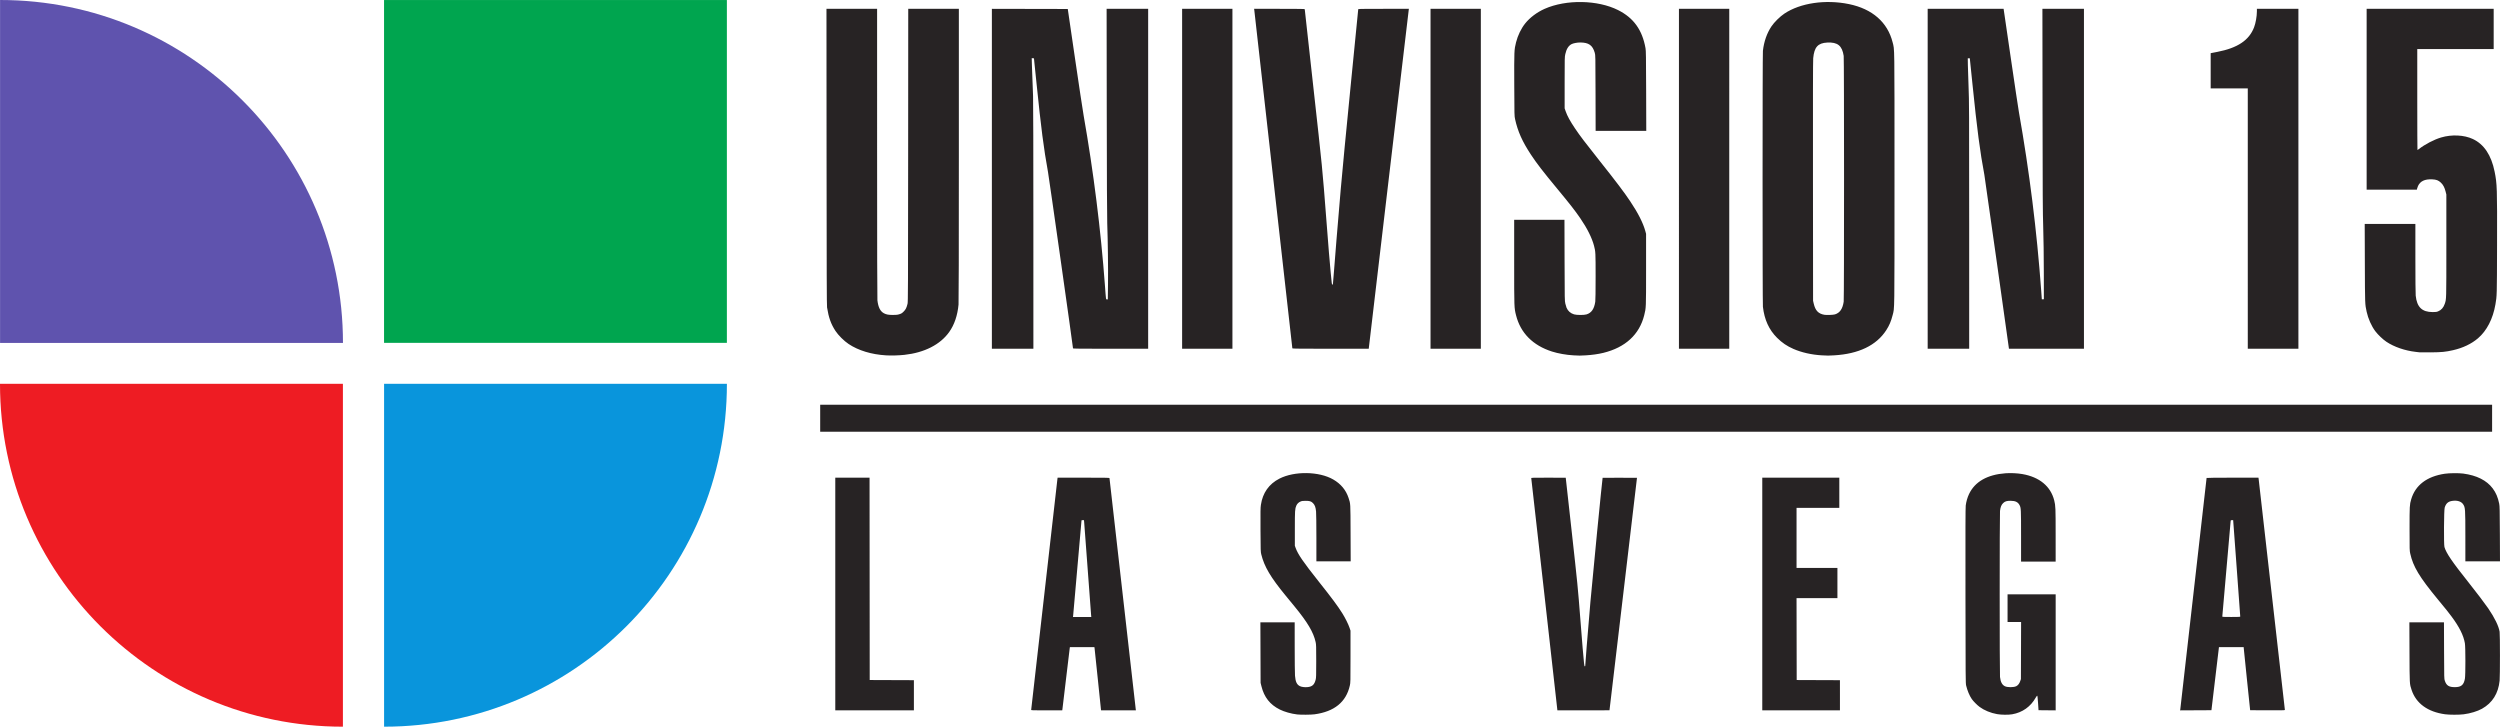
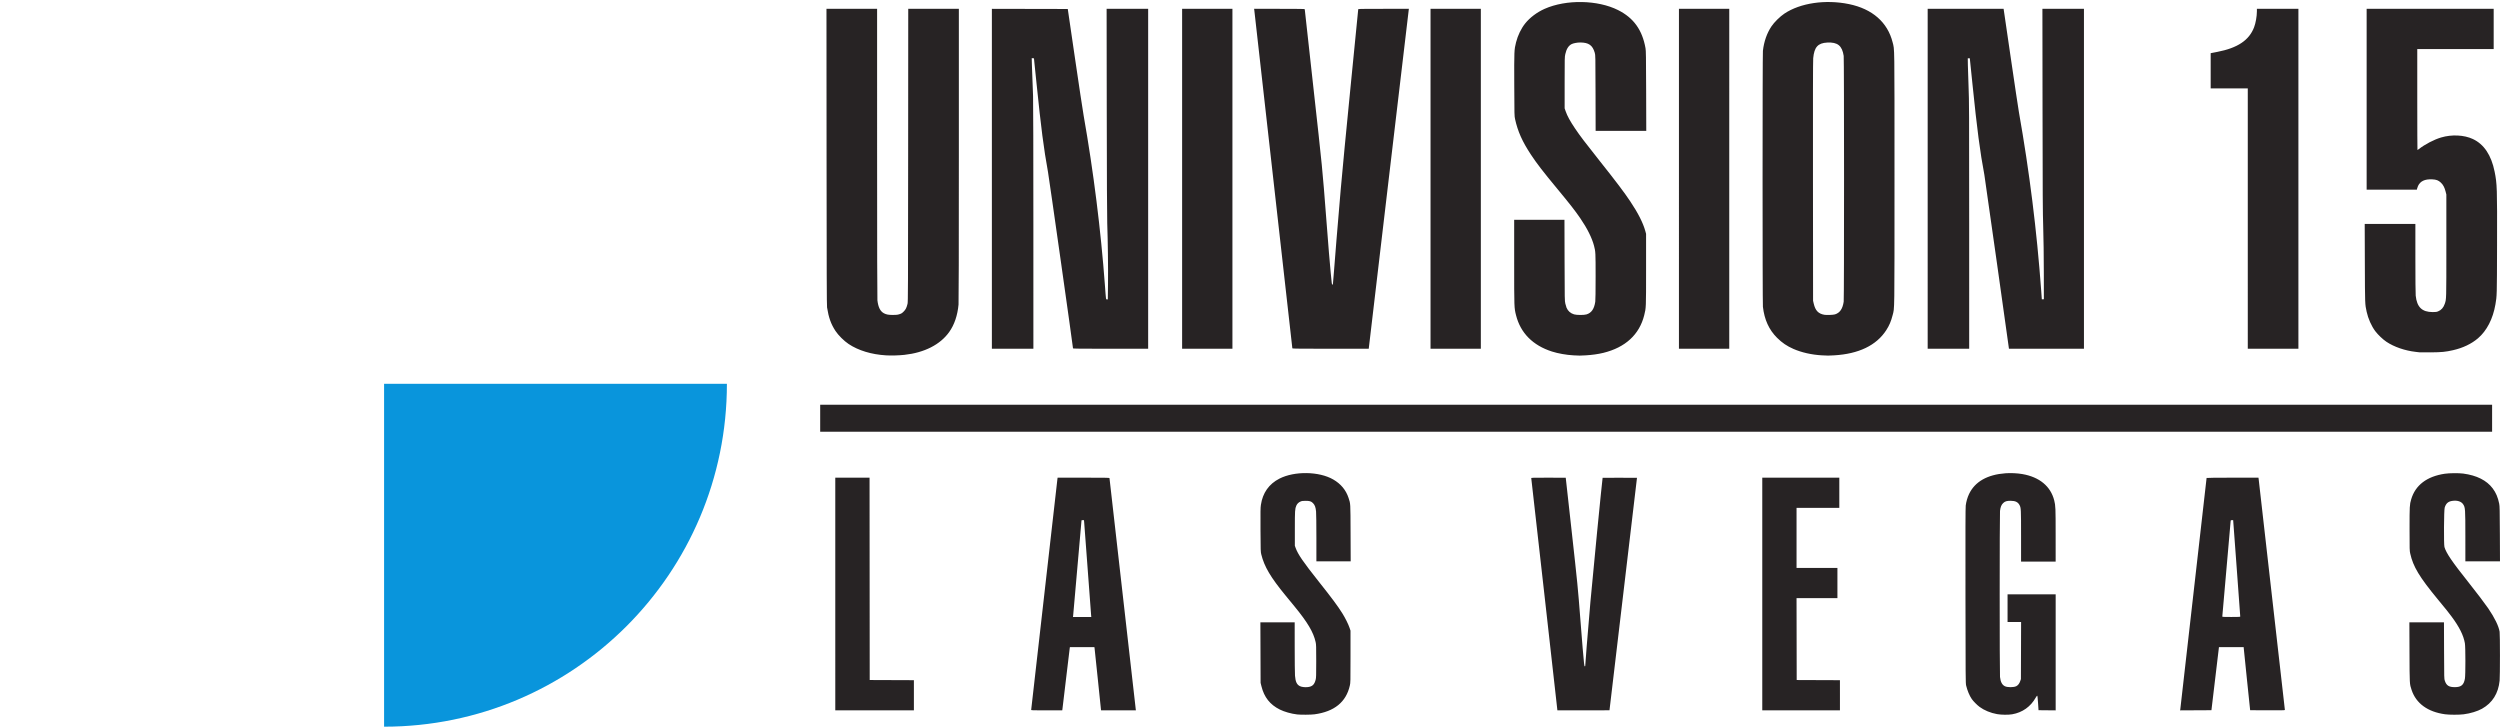
<svg xmlns="http://www.w3.org/2000/svg" xmlns:ns1="http://sodipodi.sourceforge.net/DTD/sodipodi-0.dtd" xmlns:ns2="http://www.inkscape.org/namespaces/inkscape" version="1.1" id="svg76" width="795.046" height="231.099" viewBox="0 0 795.046 231.099" ns1:docname="KINC_1996_Logo.svg" ns2:version="1.0.2-2 (e86c870879, 2021-01-15)">
  <defs id="defs80" />
  <ns1:namedview pagecolor="#ffffff" bordercolor="#666666" borderopacity="1" objecttolerance="10" gridtolerance="10" guidetolerance="10" ns2:pageopacity="0" ns2:pageshadow="2" ns2:window-width="1600" ns2:window-height="837" id="namedview78" showgrid="false" showguides="false" ns2:zoom="1.4956865" ns2:cx="585.43972" ns2:cy="88.795275" ns2:window-x="-8" ns2:window-y="-8" ns2:window-maximized="1" ns2:current-layer="g84" />
  <g ns2:groupmode="layer" ns2:label="Image" id="g84" transform="translate(0.348,0.082)">
    <g id="g102" transform="matrix(0.1,0,0,0.1,-0.313,-0.073)">
      <path style="fill:#272324" d="m 4124.604,2271.937 c -18.641,-2.163 -40.557,-8.387 -55.028,-15.628 -31.23,-15.627 -49.705,-39.108 -58.356,-74.168 l -2.626,-10.641 -0.34,-96.25 -0.34,-96.25 H 4062.458 4117 l 0.023,78.75 c 0.012,43.312 0.449,84.237 0.971,90.942 1.49,19.16 5.663,28.196 15.315,33.164 5.711,2.939 16.538,4.227 25.781,3.066 14.22,-1.786 20.659,-7.963 24.653,-23.651 1.522,-5.977 1.726,-12.869 1.74,-58.771 0.015,-47.097 -0.159,-52.801 -1.85,-60.5 -6.887,-31.363 -25.624,-63.001 -67.512,-114 -7.454,-9.075 -20.021,-24.375 -27.927,-34 -47.878,-58.289 -67.76,-91.919 -77.447,-131 -2.019,-8.146 -2.123,-11.369 -2.478,-77.437 -0.32,-59.358 -0.149,-70.454 1.23,-79.858 5.627,-38.37 25.632,-66.717 59.114,-83.763 47.94,-24.408 125.96,-23.156 170.886,2.741 24.267,13.988 40.598,33.656 48.84,58.817 6.3,19.231 5.984,13.706 6.379,111.75 l 0.361,89.75 h -54.54 -54.54 l -8e-4,-73.75 c -5e-4,-42.498 -0.434,-78.315 -1.022,-84.522 -1.31,-13.818 -3.891,-20.843 -9.873,-26.872 -5.861,-5.908 -10.491,-7.3 -24.104,-7.242 -8.615,0.036 -11.419,0.446 -15.618,2.282 -6.186,2.705 -10.602,7.068 -13.262,13.105 -4.237,9.617 -4.62,15.668 -4.62,73 v 54.5 l 2.338,6.5 c 7.499,20.851 23.634,44.355 74.14,108 42.335,53.349 59.069,75.872 74.297,100 9.295,14.727 19.422,35.073 23.394,47 l 2.831,8.5 v 82.5 c 0,80.503 -0.051,82.73 -2.127,92 -11.749,52.466 -49.239,83.006 -112.373,91.541 -11.316,1.53 -43.631,1.761 -55.396,0.396 z m 2226.097,-1 c -20.382,-3.589 -41.064,-12.121 -55.574,-22.929 -8.24,-6.137 -19.926,-17.949 -24.877,-25.146 -7.349,-10.682 -13.997,-26.607 -17.893,-42.862 -1.704,-7.107 -1.815,-22.055 -2.137,-285.5 -0.254,-207.525 -0.044,-280.249 0.825,-286.87 1.682,-12.81 5.388,-25.699 10.479,-36.446 18.701,-39.479 58.222,-61.99 116.243,-66.213 16.558,-1.205 37.331,-0.214 53.274,2.542 54.47,9.416 90.047,38.815 101.437,83.818 4.261,16.835 4.518,23.143 4.521,110.919 V 1786 h -55 -55 l -0.017,-81.25 c -0.018,-85.344 -0.203,-89.338 -4.522,-97.914 -5.094,-10.114 -13.333,-14.255 -28.46,-14.305 -12.688,-0.042 -18.167,1.644 -24.064,7.403 -5.708,5.575 -8.519,12.612 -9.919,24.828 -1.339,11.688 -1.355,515.203 -0.017,527.905 1.643,15.592 6.507,25 15.226,29.447 8.286,4.227 28.322,4.196 36.658,-0.057 5.439,-2.775 9.777,-8.396 12.395,-16.059 l 2.22,-6.5 0.28,-90.75 0.28,-90.75 h -21.53 -21.53 v -44 -44 h 76.5 76.5 v 184.516 184.516 l -27.25,-0.266 -27.25,-0.266 -1.5,-22.92 c -0.984,-15.033 -1.892,-23.049 -2.638,-23.296 -0.626,-0.207 -2.74,2.488 -4.698,5.989 -16.23,29.023 -42.431,47.597 -75.045,53.201 -12.319,2.117 -34.241,1.871 -47.918,-0.537 z m 1424.795,0.495 c -55.097,-7.501 -92.188,-34.398 -106.455,-77.195 -6.542,-19.624 -6.407,-17.212 -6.788,-120.987 l -0.347,-94.25 h 55.012 55.012 l 0.291,89.75 c 0.29,89.593 0.295,89.761 2.501,96.26 5.174,15.236 13.158,20.225 32.25,20.149 19.752,-0.078 28.052,-7.127 31.558,-26.801 2.128,-11.941 2.069,-100.655 -0.075,-112.977 -4.353,-25.009 -17.7,-51.725 -42.493,-85.049 -10.486,-14.094 -14.893,-19.591 -43.962,-54.829 -58.185,-70.535 -78.119,-103.629 -87.252,-144.855 -2.21,-9.976 -2.248,-11.304 -2.248,-78.648 0,-73.283 0.194,-76.817 5.144,-93.9 13.07,-45.103 49.827,-73.183 106.856,-81.634 14.458,-2.142 44.413,-2.428 58.5,-0.558 43.079,5.718 74.623,21.538 93.863,47.072 10.37,13.762 16.743,28.807 20.765,49.021 1.49,7.489 1.738,18.881 2.087,95.75 l 0.395,87.25 h -55.055 -55.055 l -0.02,-78.25 c -0.023,-89.876 -0.236,-92.923 -7.244,-103.407 -6.092,-9.116 -19.58,-13.068 -35.46,-10.389 -12.451,2.1 -19.074,8.214 -23.052,21.283 -2.418,7.941 -3.092,117.265 -0.773,125.243 5.668,19.499 24.295,46.854 76.959,113.021 24.578,30.88 52.138,67.2 62.222,82 20.591,30.22 33.377,56.463 36.3,74.5 1.395,8.609 1.431,141.122 0.043,155.144 -4.05,40.9 -22.898,71.055 -56.046,89.67 -14.445,8.112 -36.903,14.926 -58.229,17.669 -14.542,1.87 -45.291,1.844 -59.203,-0.05 z M 2656,1889 v -370 h 54.498 54.498 l 0.252,321.75 0.252,321.75 70.25,0.257 70.25,0.257 V 2211.007 2259 h -125 -125 z m 623,368.271 c 0,-2.243 82.786,-730.738 83.528,-735.021 l 0.563,-3.25 h 82.455 c 68.145,0 82.455,0.232 82.455,1.337 0,1.581 82.673,729.433 83.475,734.913 l 0.549,3.75 h -55.383 -55.383 l -0.593,-4.75 c -0.326,-2.612 -4.898,-46.825 -10.161,-98.25 -5.262,-51.425 -9.787,-94.513 -10.055,-95.75 l -0.487,-2.25 h -38.936 -38.936 l -0.553,3.25 c -0.304,1.788 -5.504,45.1 -11.554,96.25 -6.051,51.15 -11.273,94.912 -11.605,97.25 l -0.605,4.25 h -49.386 C 3282.244,2259 3279,2258.886 3279,2257.271 Z M 3469.549,1955.75 c -0.335,-3.438 -5.313,-70.15 -11.061,-148.25 -5.748,-78.1 -10.729,-144.588 -11.068,-147.75 l -0.617,-5.75 h -3.902 c -2.659,0 -3.902,0.441 -3.902,1.386 0,2.443 -25.941,297.947 -26.543,302.364 l -0.579,4.25 h 29.141 29.141 z m 1441.58,-65 c -22.717,-202.537 -41.52,-369.038 -41.784,-370 -0.453,-1.651 2.626,-1.75 54.587,-1.75 30.287,0 55.067,0.125 55.067,0.279 0,0.153 8.094,73.097 17.986,162.097 19.858,178.656 20.601,186.179 28.534,288.624 5.693,73.527 9.652,120.768 11.628,138.75 0.817,7.435 1.501,10.25 2.489,10.25 0.75,0 1.363,-0.704 1.363,-1.563 0,-6.381 6.453,-86.088 16.51,-203.936 5.205,-60.994 37.875,-393.219 38.754,-394.098 0.231,-0.231 24.914,-0.303 54.852,-0.161 l 54.433,0.259 -43.683,369.5 c -24.026,203.225 -43.724,369.613 -43.775,369.75 -0.051,0.138 -37.344,0.25 -82.875,0.25 h -82.784 z M 5604,1889 v -370 h 122.5 122.5 v 48 48 h -68 -68 v 95.5 95.5 h 65 65 v 48 48 h -65.004 -65.004 l 0.254,130.25 0.254,130.25 68.75,0.257 68.75,0.257 V 2211.007 2259 H 5727.5 5604 Z m 1329.475,365.759 c 0.75,-5.319 83.525,-733.545 83.525,-734.826 0,-0.571 32.063,-0.934 82.455,-0.934 h 82.455 l 0.539,3.25 c 0.658,3.969 83.562,733.738 83.556,735.509 0,0.999 -11.387,1.205 -55.25,1 l -55.246,-0.259 -10.204,-98 c -5.612,-53.9 -10.227,-99.013 -10.254,-100.25 l -0.05,-2.25 h -39.351 -39.351 l -2.721,22.75 c -1.497,12.512 -6.875,57.625 -11.953,100.25 l -9.232,77.5 -49.759,0.259 -49.759,0.259 0.601,-4.259 z M 7124.051,1960.75 c 0.028,-0.688 -5.029,-69.987 -11.238,-154 L 7101.525,1654 h -3.743 c -3.075,0 -3.827,0.401 -4.215,2.25 -0.505,2.41 -26.626,301.064 -26.589,304 0.021,1.625 2.055,1.75 28.522,1.75 22.106,0 28.511,-0.28 28.551,-1.25 z M 2608,1330 v -43 H 5266.5 7925 v 43 43 H 5266.5 2608 Z m 209.423,-199.995 c -46.542,-2.836 -87.83,-15.366 -118.999,-36.115 -14.601,-9.72 -32.638,-27.625 -41.737,-41.433 -14.305,-21.708 -21.791,-42.608 -26.846,-74.957 -0.984,-6.296 -1.316,-108.284 -1.56,-478.75 L 2627.971,28 H 2708.486 2789 l 0.01,459.25 c 0.01,292.659 0.363,462.333 0.986,467.75 2.531,22.001 9.044,34.961 20.702,41.191 7.515,4.016 14.52,5.307 28.804,5.308 10.829,8e-4 14.24,-0.388 20.424,-2.331 6.42,-2.016 8.258,-3.166 13.588,-8.5 6.52,-6.525 8.986,-11.467 12.31,-24.668 1.502,-5.965 1.66,-44.841 1.916,-472.25 L 2888.019,28 h 80.492 80.492 l -8e-4,464.75 c -6e-4,307.878 -0.345,468.463 -1.02,475.75 -3.225,34.795 -13.325,64.404 -29.848,87.5 -28.557,39.917 -78.615,65.412 -142.131,72.386 -17.629,1.936 -42.22,2.615 -58.577,1.619 z m 2186,-0.051 c -22.931,-1.307 -48.676,-5.875 -68.158,-12.091 -60.824,-19.408 -100.097,-59.007 -114.262,-115.209 C 4814.964,978.695 4815,979.71 4815,832.908 V 699 h 79.961 79.961 l 0.338,128.75 c 0.333,126.81 0.37,128.886 2.445,137.75 1.159,4.95 2.873,10.79 3.809,12.977 4.575,10.692 12.586,17.768 23.985,21.186 8.27,2.48 31.574,2.543 39.52,0.107 15.866,-4.865 24.442,-17.3 27.905,-40.462 0.691,-4.622 1.074,-33.026 1.071,-79.5 0,-76.905 -0.147,-79.679 -5.048,-98.308 -6.605,-25.104 -21.83,-55.594 -43.626,-87.362 -17.067,-24.876 -31.996,-43.984 -74.329,-95.138 -44.844,-54.188 -64.055,-79.108 -82.487,-107 -27.663,-41.86 -42.195,-74.389 -50.706,-113.5 -2.137,-9.82 -2.183,-11.773 -2.539,-108.5 -0.399,-108.381 -0.248,-111.958 5.718,-135.584 5.469,-21.658 16.119,-43.702 28.826,-59.672 15.017,-18.872 37.808,-36.008 62.277,-46.825 68.497,-30.28 168.36,-28.527 233.418,4.097 49.34,24.742 76.933,63.085 87.18,121.145 1.458,8.264 1.691,23.913 2.024,136.088 l 0.376,126.75 h -80.509 -80.509 l -0.294,-120.25 c -0.294,-119.953 -0.3,-120.269 -2.465,-127.904 -6.826,-24.067 -19.235,-32.812 -46.594,-32.838 -9.169,-0.009 -21.513,2.342 -27.003,5.143 -9.884,5.043 -16.42,15.395 -20.07,31.787 -2.076,9.325 -2.129,11.585 -2.132,91.062 v 81.5 l 3.215,9.203 c 5.279,15.111 13.948,31.025 29.577,54.297 15.826,23.565 32.195,45.119 79.742,105 52.192,65.732 76.582,98.003 95.981,127 25.235,37.719 40.944,68.711 48.154,95 l 2.331,8.5 v 113 c 0,123.618 0.065,122.033 -5.956,146.001 -15.442,61.478 -59.902,102.359 -130.044,119.574 -16.166,3.968 -35.802,6.737 -56.144,7.918 -18.328,1.064 -19.6,1.063 -38.933,-0.039 z m 790,0 c -32.308,-1.842 -64.449,-9.094 -90.177,-20.346 -20.923,-9.151 -36.428,-19.686 -52.321,-35.552 -25.61,-25.567 -40.209,-57.625 -44.882,-98.555 -1.426,-12.494 -1.426,-801.506 0,-814 3.367,-29.492 12.466,-55.568 27.082,-77.608 8.715,-13.141 27.117,-31.307 41.295,-40.764 50.643,-33.781 130.648,-45.544 205.301,-30.185 74.307,15.288 122.794,57.744 138.822,121.556 6.363,25.332 5.956,-4.337 5.956,434.001 0,438.732 0.413,408.955 -6.017,434 -5.019,19.548 -10.549,32.532 -20.232,47.5 -31.246,48.302 -87.533,75.443 -165.894,79.993 -18.328,1.064 -19.6,1.063 -38.933,-0.039 z m 41.846,-130.288 c 15.537,-4.827 24.243,-17.532 27.656,-40.358 1.521,-10.171 1.515,-771.501 -0.01,-781.617 -4.889,-32.518 -19.232,-44.127 -52.419,-42.426 -29.586,1.516 -41.213,14.507 -44.515,49.734 -0.755,8.057 -0.982,125.284 -0.759,391.5 l 0.319,380 2.112,9.068 c 5.137,22.053 14.561,31.957 33.69,35.405 7.17,1.292 28.158,0.484 33.922,-1.307 z M 7694.5,1120.408 c -1.65,-0.224 -7.275,-0.886 -12.5,-1.472 -33.937,-3.803 -68.643,-15.752 -92.917,-31.989 -11.524,-7.708 -27.158,-22.561 -35.631,-33.85 -12.099,-16.12 -22.729,-40.034 -27.422,-61.689 -5.417,-24.994 -5.293,-21.644 -5.746,-155.158 L 7519.862,712 H 7600.431 7681 l 0.017,109.25 c 0.01,65.7 0.416,113.035 1.017,118.746 3.862,36.679 20,52.34 53.965,52.372 9.46,0.009 12.476,-0.374 17,-2.158 10.345,-4.08 17.312,-11.896 21.45,-24.064 5.201,-15.292 5.05,-9.757 5.05,-184.646 v -163 l -2.348,-9.311 c -3.317,-13.155 -7.93,-21.842 -15.146,-28.523 -8.03,-7.434 -14.389,-9.798 -28.006,-10.41 -23.023,-1.034 -37.452,5.781 -44.563,21.049 -1.331,2.857 -2.698,6.657 -3.04,8.445 l -0.62,3.25 h -79.889 -79.889 V 315.5 28 h 202 202 v 64 64 h -121.5 -121.5 v 160.5 c 0,88.275 0.273,160.5 0.606,160.5 0.333,0 2.246,-1.28 4.25,-2.844 19.729,-15.397 48.335,-30.333 70.968,-37.055 33.843,-10.051 73.054,-8.149 100.903,4.895 35.524,16.639 58.719,51.39 69.239,103.735 7.861,39.114 8.26,51.169 7.768,234.27 -0.438,162.694 -0.367,160.128 -5.186,188 -7.946,45.954 -27.407,83.721 -55.532,107.766 -20.763,17.752 -48.006,30.733 -79.475,37.87 -23.676,5.369 -35.701,6.541 -70.541,6.871 -17.875,0.17 -33.85,0.125 -35.5,-0.099 z M 3154,568.496 V 27.992 l 120.686,0.254 120.686,0.254 22.686,155 c 12.477,85.25 24.982,168.05 27.787,184 31.4,178.515 54.8,365.174 67.635,539.5 3.547,48.182 3.093,45 6.43,45 h 2.766 l 0.629,-48.122 c 0.644,-49.21 -0.472,-137.181 -2.465,-194.378 -0.723,-20.748 -1.262,-146.186 -1.532,-356.75 L 3518.892,28 H 3584.946 3651 V 568.5 1109 h -119.5 c -100.445,0 -119.5,-0.218 -119.5,-1.368 0,-5.369 -76.009,-541.31 -79.51,-560.632 -13.715,-75.678 -21.954,-139.368 -36.479,-282 -3.333,-32.725 -6.495,-63.325 -7.027,-68 -0.532,-4.675 -0.971,-9.287 -0.976,-10.25 -0.01,-1.345 -0.851,-1.75 -3.648,-1.75 h -3.639 l 0.672,23.75 c 0.684,24.159 1.921,57.139 3.631,96.75 0.559,12.964 0.955,182.493 0.963,412.75 L 3286,1109 h -66 -66 z m 605,0.004 v -540.5 h 80 80 v 540.5 V 1109 h -80 -80 z M 4109.561,1107.75 C 4109.354,1107.062 4082.129,865.075 4049.06,570 4015.991,274.925 3988.689,32.263 3988.388,30.75 L 3987.841,28 h 80.579 c 63.74,0 80.579,0.261 80.579,1.248 0,0.687 11.914,108.574 26.476,239.75 30.353,273.422 29.534,265.105 42.023,427.002 7.454,96.629 10.5,133.696 14.013,170.5 3.576,37.465 3.595,37.604 5.17,38.208 0.772,0.296 1.574,0.369 1.782,0.161 0.208,-0.208 1.772,-19.051 3.475,-41.874 3.564,-47.745 10.809,-135.621 21.561,-261.496 4.134,-48.4 18.313,-196.318 31.508,-328.707 C 4308.204,140.404 4319,31.167 4319,30.043 4319,28.003 4319.101,28 4399.625,28 h 80.625 l -0.508,2.75 c -0.28,1.512 -29.023,244.736 -63.875,540.497 l -63.367,537.747 h -121.281 c -96.16,0 -121.359,-0.256 -121.658,-1.247 z M 4549,568.5 V 28 h 80 80 V 568.5 1109 h -80 -80 z m 790,0 V 28 h 80 80 V 568.5 1109 h -80 -80 z m 791,0 V 28 l 120.75,3.04e-4 120.75,3.04e-4 22.387,153.25 c 12.313,84.287 24.134,163.15 26.27,175.25 33.747,191.196 56.858,376.28 70.843,567.335 1.1,15.034 2.001,27.55 2.001,27.813 0,0.263 1.462,0.338 3.25,0.165 l 3.25,-0.313 -0.147,-85 c -0.095,-55.294 -0.766,-105.445 -1.918,-143.5 -1.535,-50.697 -1.823,-100.952 -2.156,-376.75 L 6494.895,28 H 6560.947 6627 V 568.5 1109 H 6507.75 6388.5 L 6350.578,838.754 C 6329.721,690.111 6311.595,562.875 6310.297,556 c -13.746,-72.862 -23.305,-145.714 -37.788,-288 -3.611,-35.475 -6.999,-68.325 -7.529,-73 -0.53,-4.675 -0.967,-8.866 -0.972,-9.313 0,-0.447 -1.471,-0.672 -3.258,-0.5 l -3.25,0.313 0.323,21.5 c 0.177,11.825 1.188,43.1 2.244,69.5 1.81,45.22 1.922,70.715 1.927,440.25 l 0.01,392.25 h -66 -66 V 568.5 Z M 7148,695 V 281 h -59 -59 V 225.019 169.038 l 2.25,-0.46 c 1.238,-0.253 9.675,-1.893 18.75,-3.646 64.549,-12.463 101.167,-36.904 116.987,-78.082 5.091,-13.25 8.956,-35.001 8.993,-50.601 L 7177,28 h 66 66 V 568.5 1109 h -80.5 -80.5 z" id="path104" />
    </g>
    <g ns2:label="Layer 1" id="layer1" transform="matrix(0.3,0,0,0.3,-135.981,27.06)">
-       <path style="fill:#00a54f;fill-rule:nonzero;stroke:none;stroke-width:2.976" d="M 1222.642,-90.446 H 859.227 V 272.97 h 363.416 z" id="path29493" ns2:connector-curvature="0" />
-       <path id="path29503" d="m 815.68,273.033 c 0,-200.761 -162.745,-363.506 -363.506,-363.506 v 0.09 363.415 z" style="fill:#5f53ae;fill-rule:nonzero;stroke:none;stroke-width:2.976" ns2:connector-curvature="0" />
-       <path id="path29507" d="m 452.111,316.353 c 0,200.761 162.745,363.506 363.506,363.506 v -0.09 -363.415 z" style="fill:#ee1c23;fill-rule:nonzero;stroke:none;stroke-width:2.976" ns2:connector-curvature="0" />
      <path id="path29511" d="m 1222.678,316.353 c 0,200.761 -162.745,363.506 -363.506,363.506 l 0.09,-0.09 V 316.353 Z" style="fill:#0995dc;fill-rule:nonzero;stroke:none;stroke-width:2.976" ns2:connector-curvature="0" />
    </g>
  </g>
</svg>